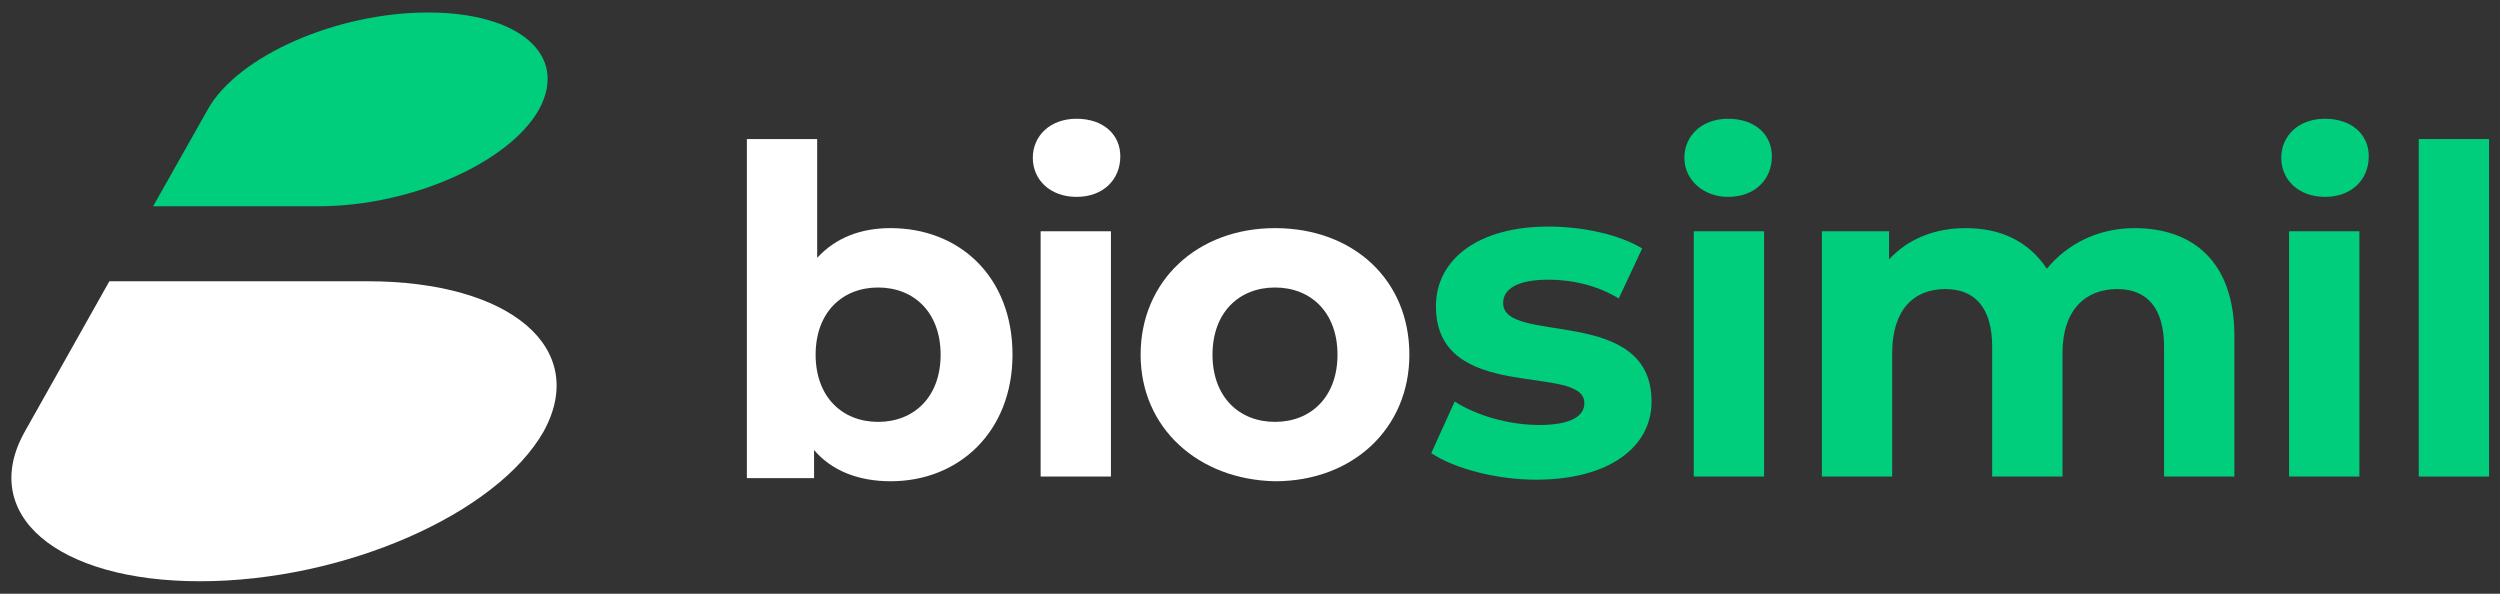
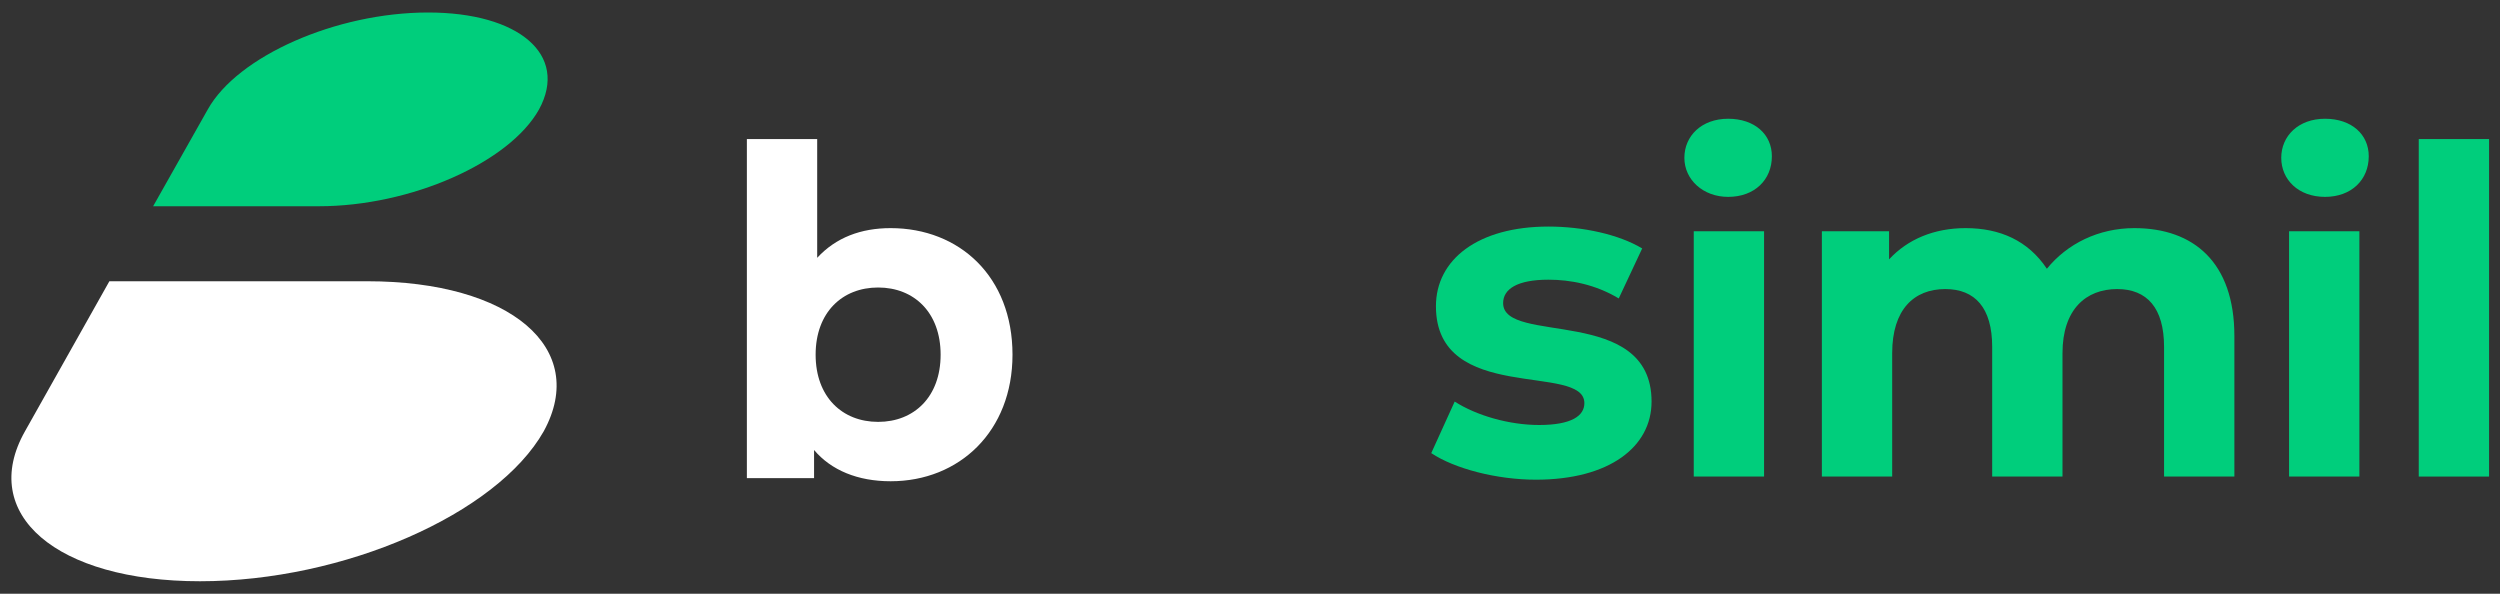
<svg xmlns="http://www.w3.org/2000/svg" version="1.1" id="Layer_1" x="0px" y="0px" width="160px" height="38px" viewBox="0 0 160 38" style="enable-background:new 0 0 160 38;" xml:space="preserve">
  <rect x="0" y="0" width="160" height="38" fill="#333333" stroke="none" />
  <style type="text/css">
	.st0{fill:#FFFFFF;}
	.st1{fill:#00CE7C;}
</style>
  <g>
    <path class="st0" d="M23.5,18H7l-5.4,9.6c-3,5.3,2,9.6,11.2,9.6c9.2,0,19-4.3,22-9.6C37.7,22.3,32.7,18,23.5,18z" />
    <path class="st1" d="M27.4,0.8c-5.9,0-12.2,2.8-14.1,6.2l-3.5,6.2h10.6c5.9,0,12.2-2.8,14.1-6.2C36.4,3.5,33.2,0.8,27.4,0.8z" />
    <g>
      <g>
        <g>
          <path class="st0" d="M64.8,22.7c0,4.9-3.4,8.1-7.8,8.1c-2.1,0-3.8-0.7-4.9-2v1.8h-4.3V8.9h4.5v7.6c1.2-1.3,2.8-1.9,4.7-1.9      C61.4,14.6,64.8,17.7,64.8,22.7z M60.2,22.7c0-2.7-1.7-4.3-4-4.3c-2.3,0-4,1.6-4,4.3c0,2.7,1.7,4.3,4,4.3      C58.5,27,60.2,25.4,60.2,22.7z" />
-           <path class="st0" d="M66.1,10.1c0-1.4,1.1-2.5,2.8-2.5c1.7,0,2.8,1,2.8,2.4c0,1.5-1.1,2.6-2.8,2.6      C67.2,12.6,66.1,11.5,66.1,10.1z M66.6,14.8h4.5v15.7h-4.5V14.8z" />
-           <path class="st0" d="M73,22.7c0-4.7,3.6-8.1,8.6-8.1c5,0,8.6,3.3,8.6,8.1c0,4.7-3.6,8.1-8.6,8.1C76.7,30.7,73,27.4,73,22.7z       M85.6,22.7c0-2.7-1.7-4.3-4-4.3c-2.3,0-4,1.6-4,4.3c0,2.7,1.7,4.3,4,4.3C83.9,27,85.6,25.4,85.6,22.7z" />
          <path class="st1" d="M91.6,29l1.5-3.3c1.4,0.9,3.5,1.5,5.4,1.5c2.1,0,2.9-0.6,2.9-1.4c0-2.6-9.5,0.1-9.5-6.2      c0-3,2.7-5.1,7.2-5.1c2.2,0,4.5,0.5,6,1.4l-1.5,3.2c-1.5-0.9-3.1-1.2-4.5-1.2c-2,0-2.9,0.6-2.9,1.5c0,2.7,9.5,0.1,9.5,6.3      c0,2.9-2.7,5-7.4,5C95.8,30.7,93.1,30,91.6,29z" />
          <path class="st1" d="M107.8,10.1c0-1.4,1.1-2.5,2.8-2.5c1.7,0,2.8,1,2.8,2.4c0,1.5-1.1,2.6-2.8,2.6      C109,12.6,107.8,11.5,107.8,10.1z M108.4,14.8h4.5v15.7h-4.5V14.8z" />
          <path class="st1" d="M143,21.5v9h-4.5v-8.3c0-2.5-1.1-3.7-3-3.7c-2,0-3.5,1.3-3.5,4.1v7.9h-4.5v-8.3c0-2.5-1.1-3.7-3-3.7      c-2,0-3.4,1.3-3.4,4.1v7.9h-4.5V14.8h4.3v1.8c1.2-1.3,2.9-2,4.9-2c2.2,0,4,0.8,5.2,2.6c1.3-1.6,3.3-2.6,5.6-2.6      C140.4,14.6,143,16.8,143,21.5z" />
          <path class="st1" d="M146,10.1c0-1.4,1.1-2.5,2.8-2.5s2.8,1,2.8,2.4c0,1.5-1.1,2.6-2.8,2.6S146,11.5,146,10.1z M146.5,14.8h4.5      v15.7h-4.5V14.8z" />
          <path class="st1" d="M154.8,8.9h4.5v21.6h-4.5V8.9z" />
        </g>
      </g>
    </g>
  </g>
</svg>